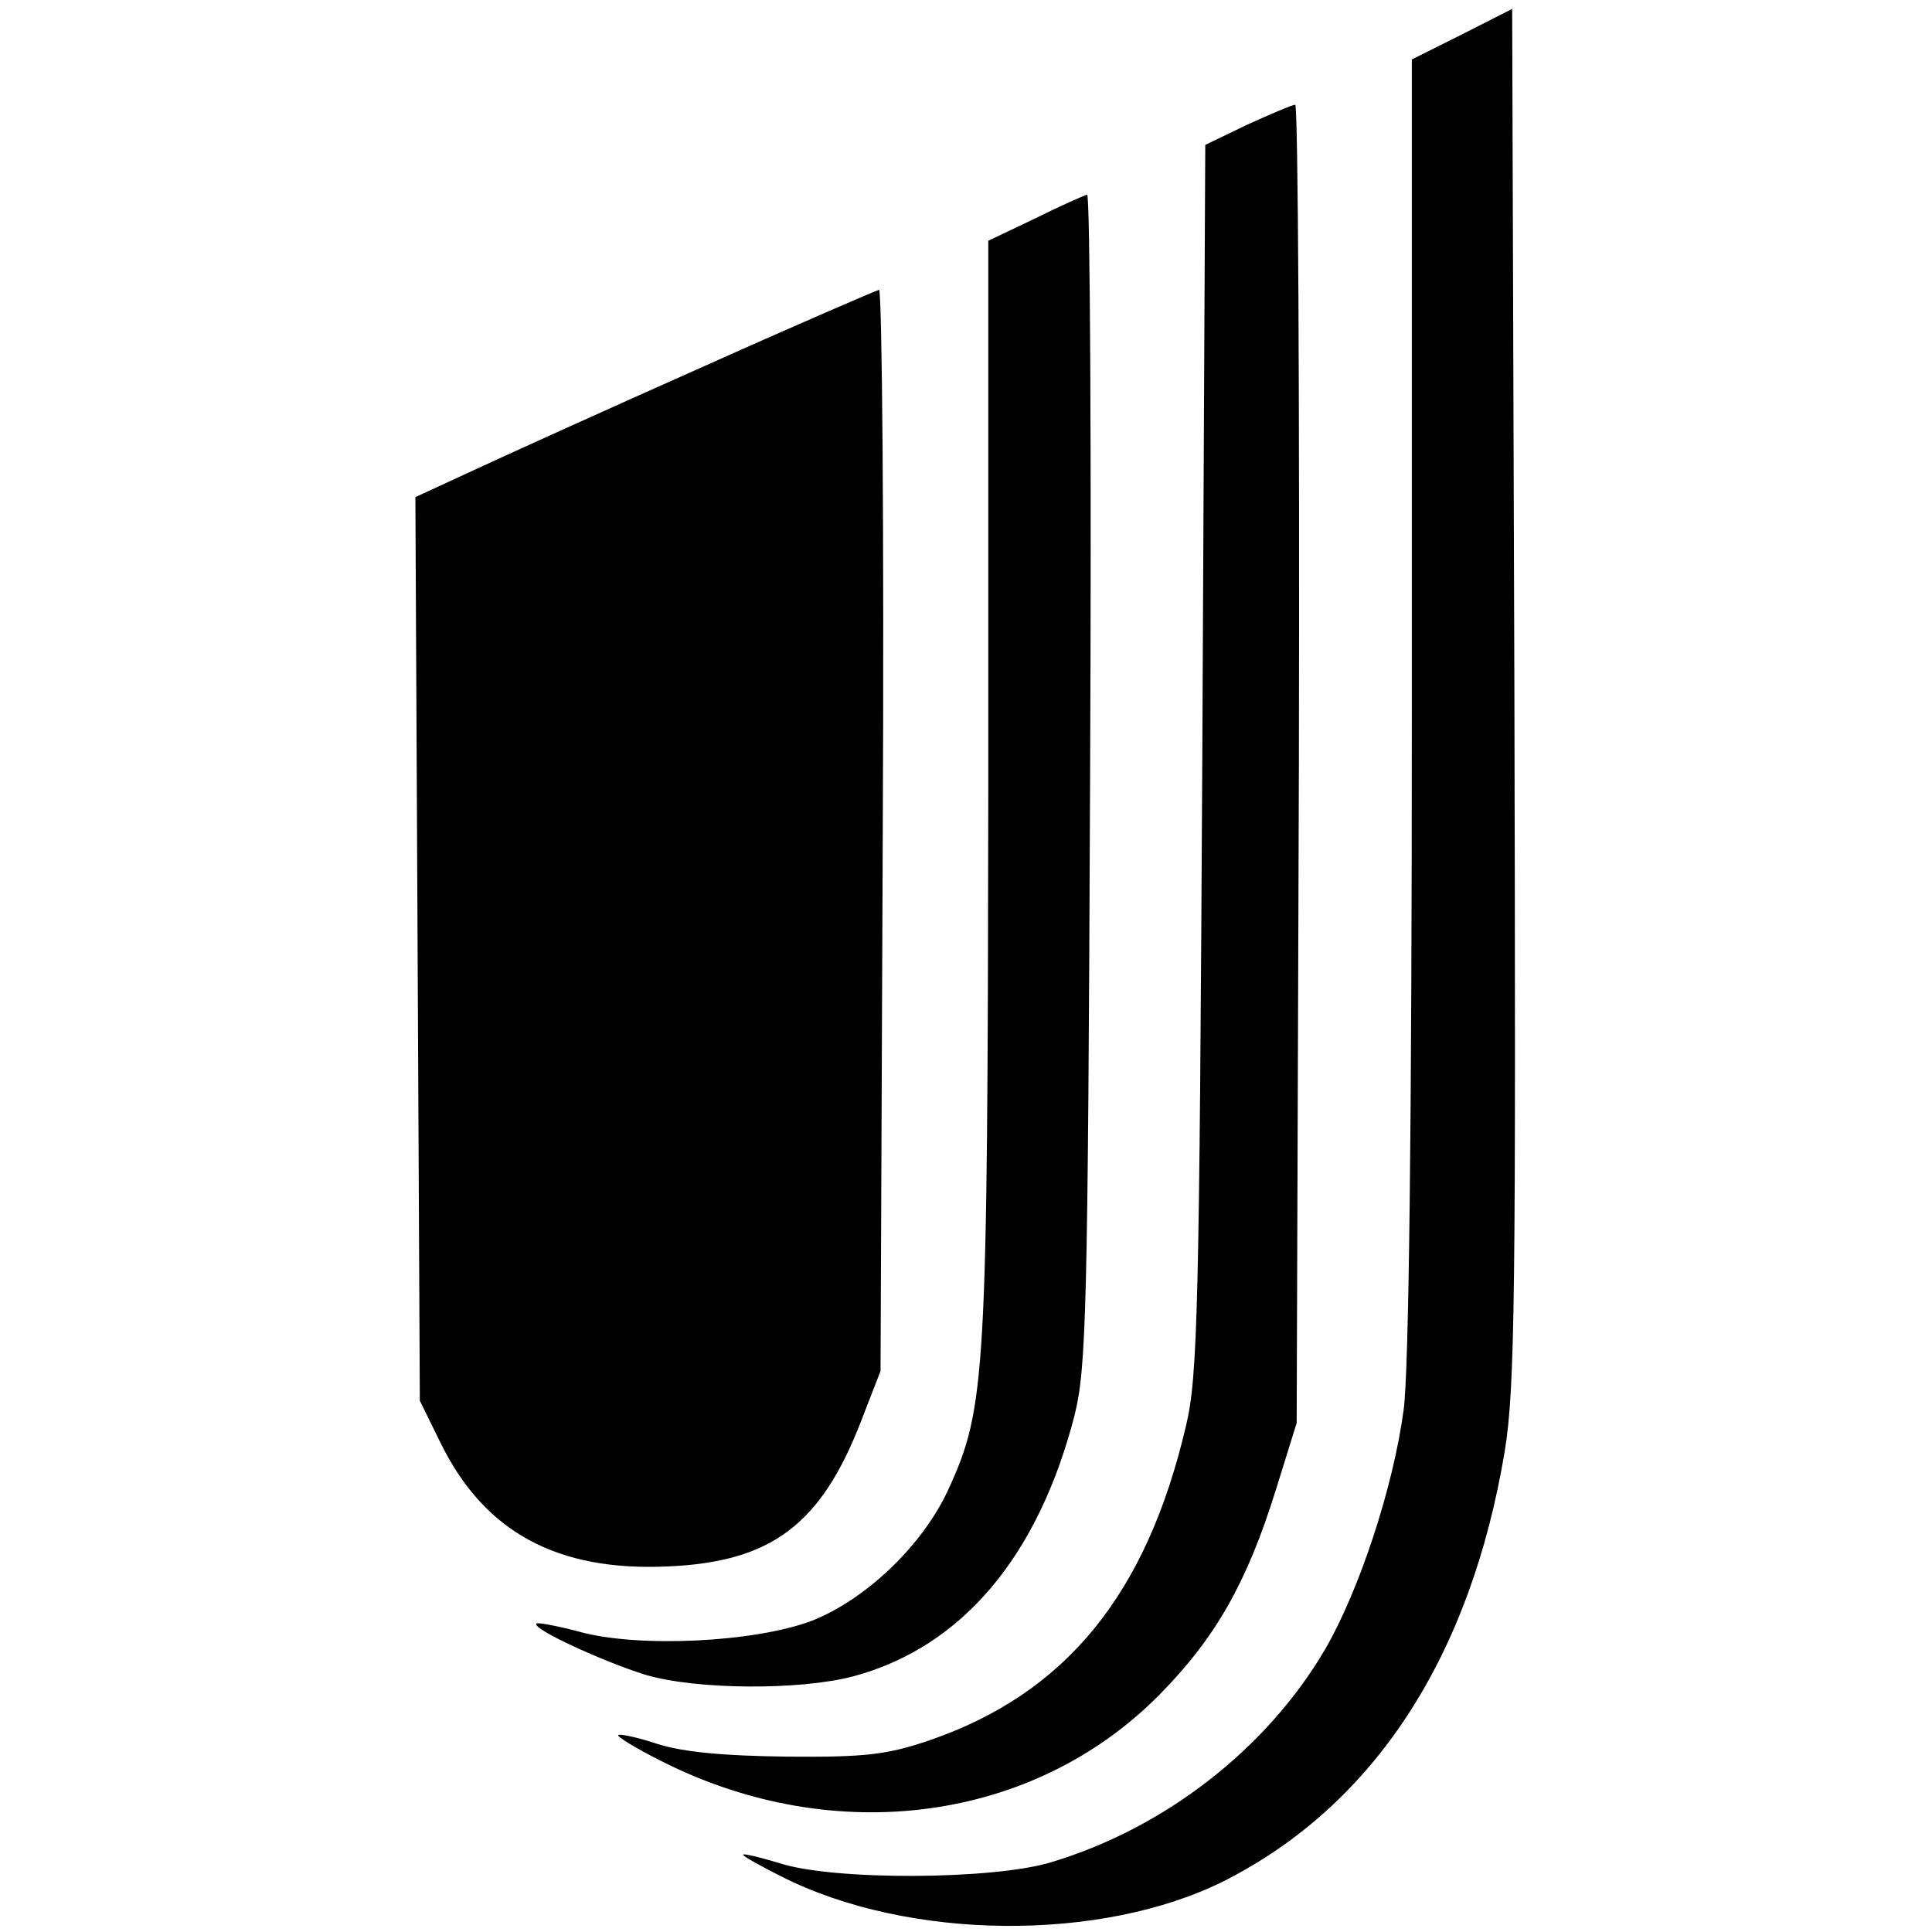
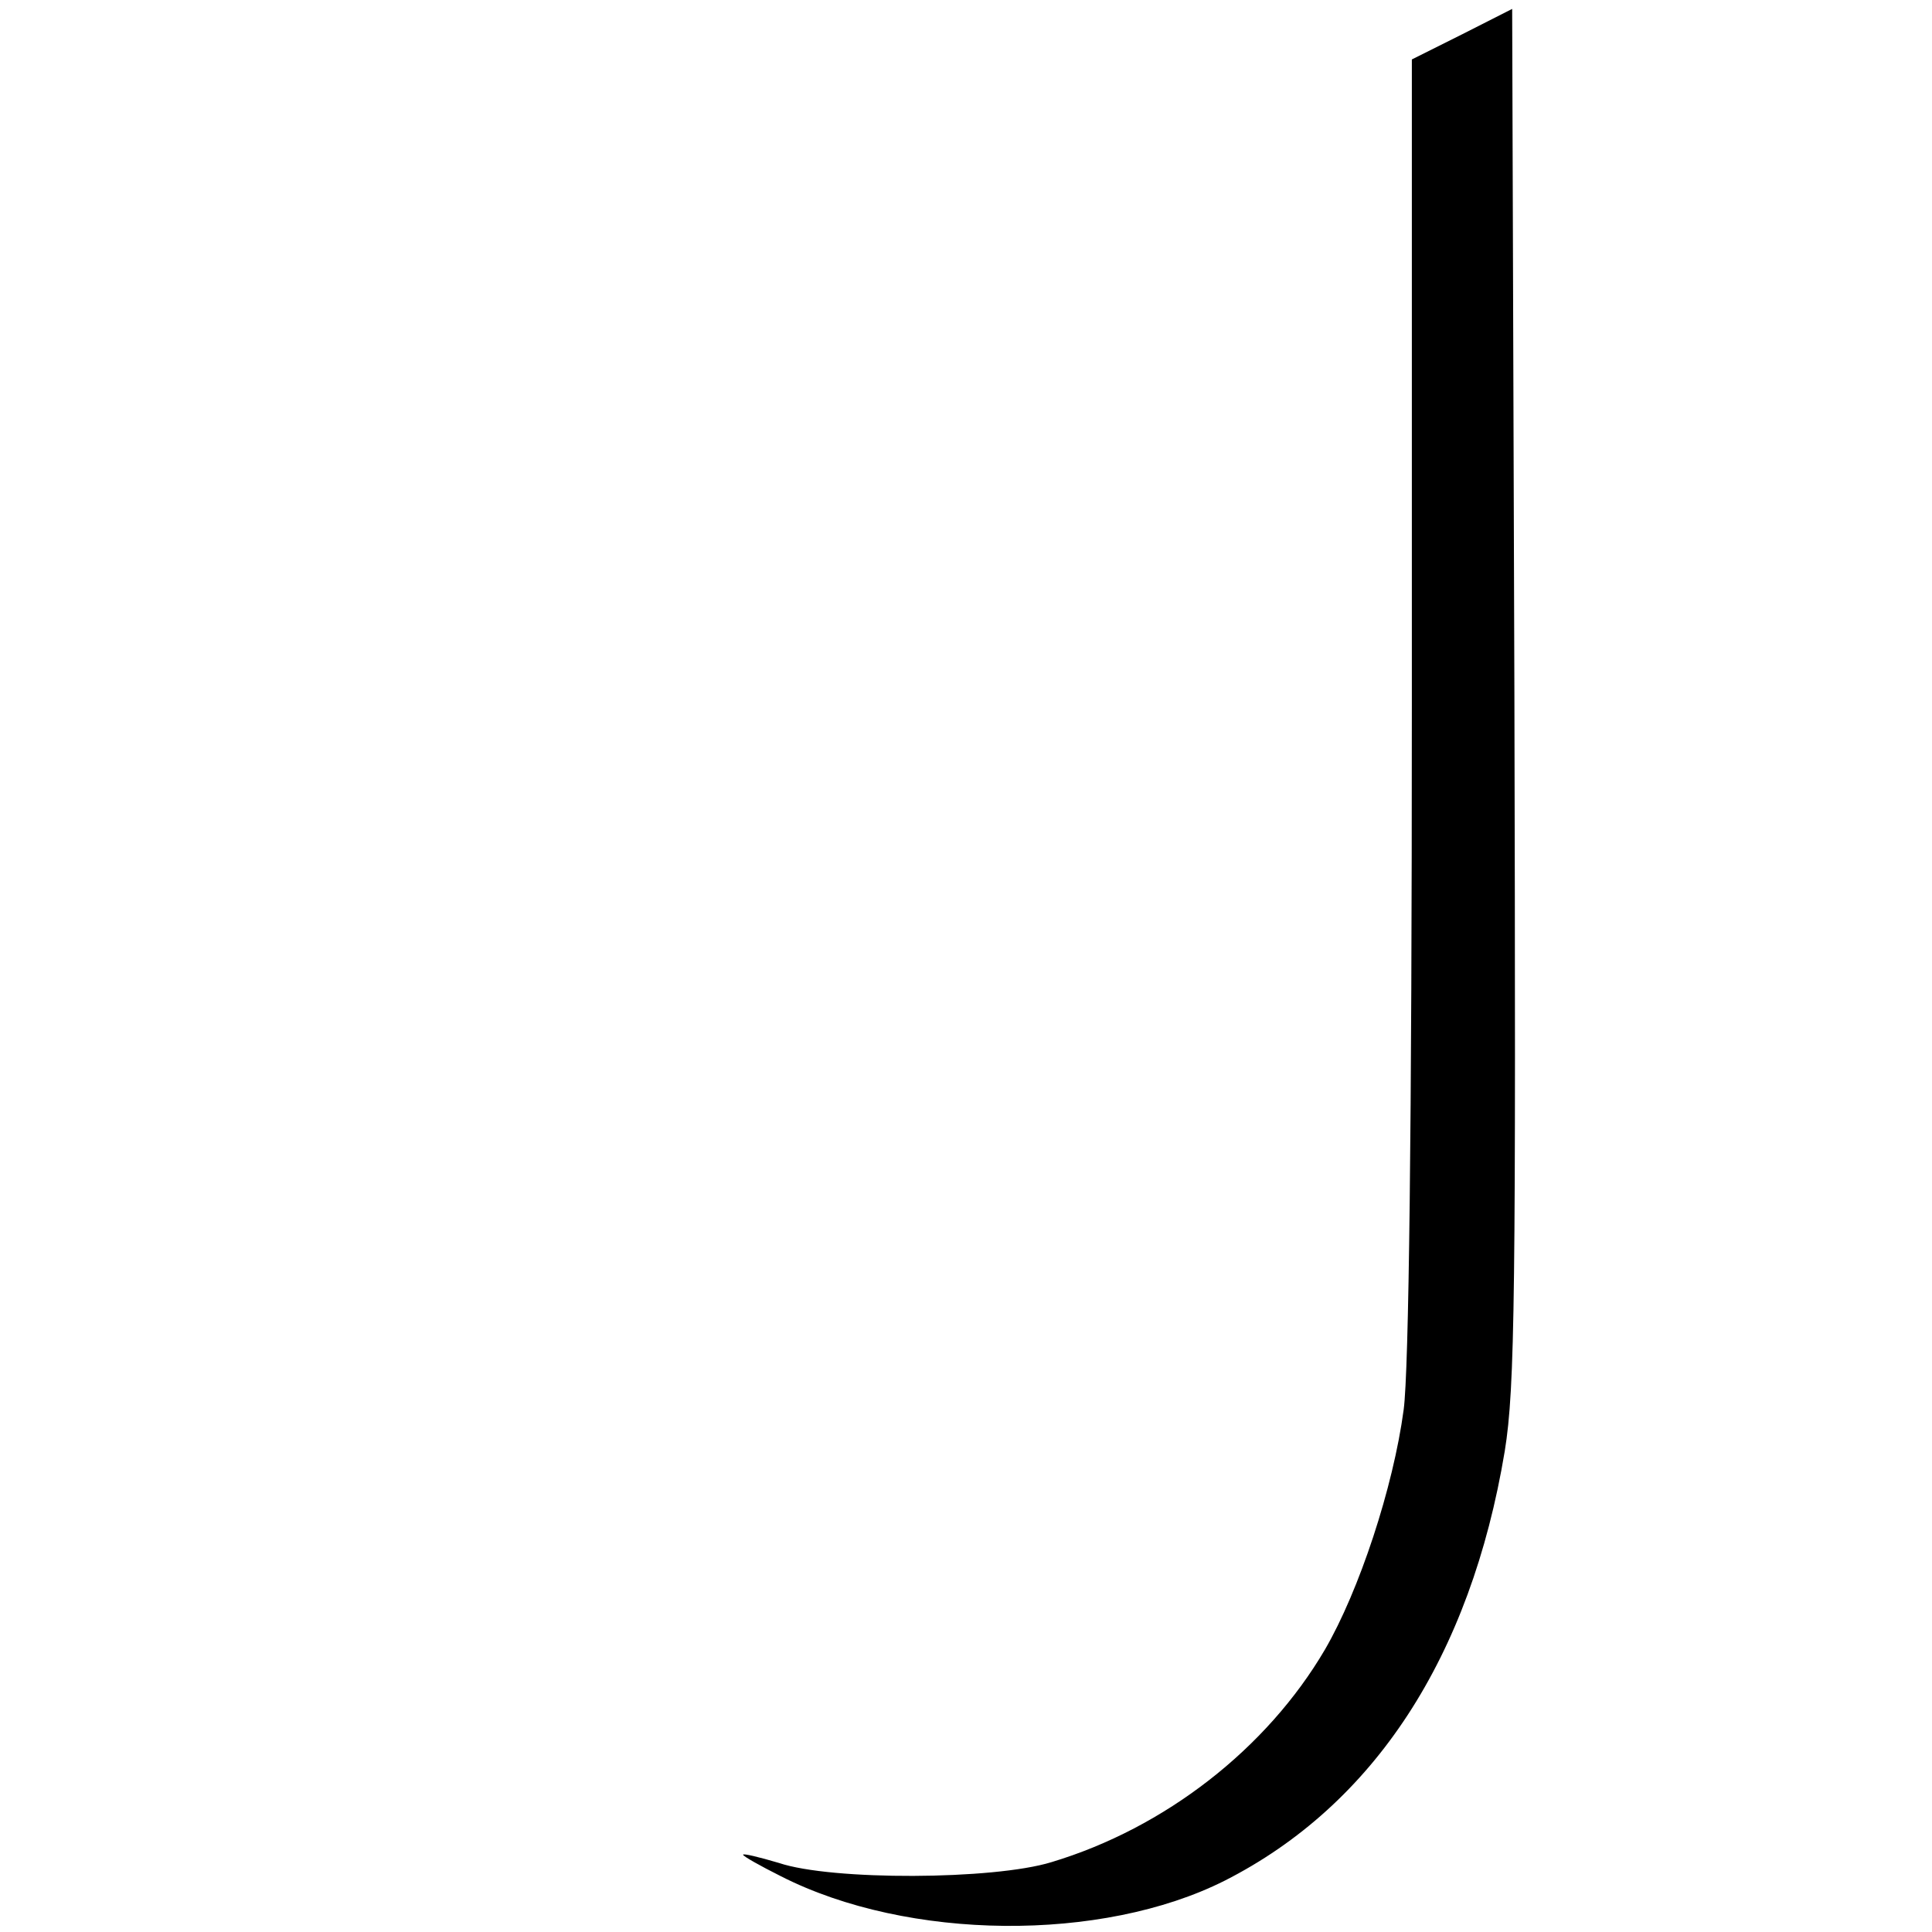
<svg xmlns="http://www.w3.org/2000/svg" version="1.0" width="260pt" height="260pt" viewBox="0 0 260 260" preserveAspectRatio="xMidYMid meet">
  <g transform="translate(0,260) scale(0.1,-0.1)" fill="#000000" stroke="none">
    <path d="M1968 2554 l-68 -34 0 -869 c0 -571 -4 -896 -11 -948 -14 -105 -60 -244 -106 -323 -78 -133 -215 -240 -368 -286 -78 -24 -296 -25 -367 -1 -27 8 -48 13 -48 11 0 -2 23 -15 51 -29 171 -87 432 -89 597 -6 201 102 331 301 377 578 14 86 15 213 13 1019 l-3 922 -67 -34z" />
-     <path d="M1678 2432 l-56 -27 -4 -825 c-4 -739 -6 -833 -22 -899 -53 -227 -162 -360 -345 -423 -56 -19 -85 -23 -191 -22 -86 1 -140 6 -175 17 -27 9 -51 14 -53 12 -2 -2 24 -18 58 -35 233 -118 501 -82 670 89 76 77 118 151 157 276 l28 90 3 888 c1 488 -1 887 -5 886 -4 0 -34 -13 -65 -27z" />
-     <path d="M1393 2306 l-63 -30 0 -736 c-1 -794 -3 -834 -54 -945 -34 -74 -110 -147 -183 -176 -76 -29 -233 -37 -313 -15 -30 8 -57 13 -58 11 -7 -7 92 -52 147 -69 68 -20 207 -21 279 -2 146 39 249 161 298 351 16 64 18 141 21 858 2 433 0 786 -4 785 -4 -1 -36 -15 -70 -32z" />
-     <path d="M945 2106 c-126 -56 -265 -119 -308 -139 l-78 -36 3 -608 3 -608 28 -57 c59 -120 157 -173 306 -166 139 6 206 56 260 196 l26 67 3 728 c2 400 -1 727 -5 727 -4 -1 -111 -47 -238 -104z" />
  </g>
</svg>